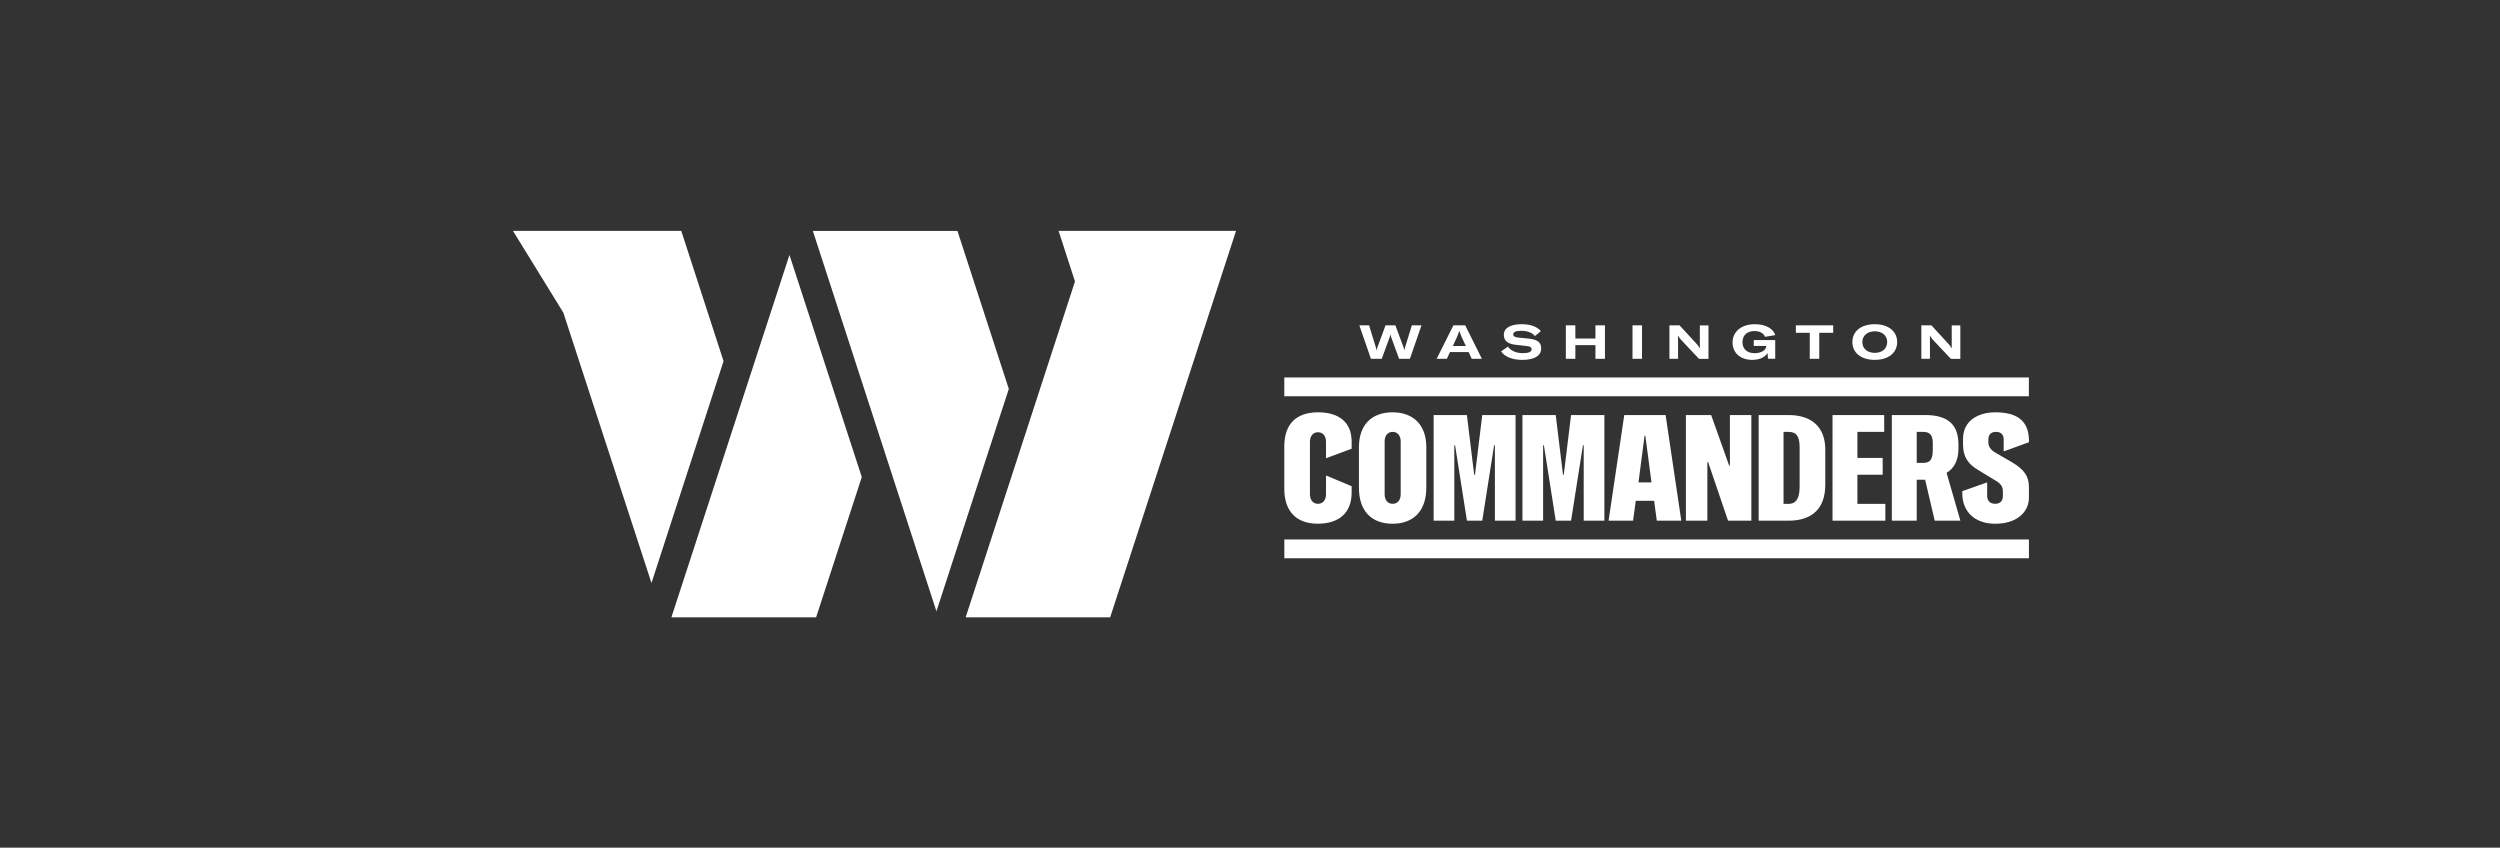
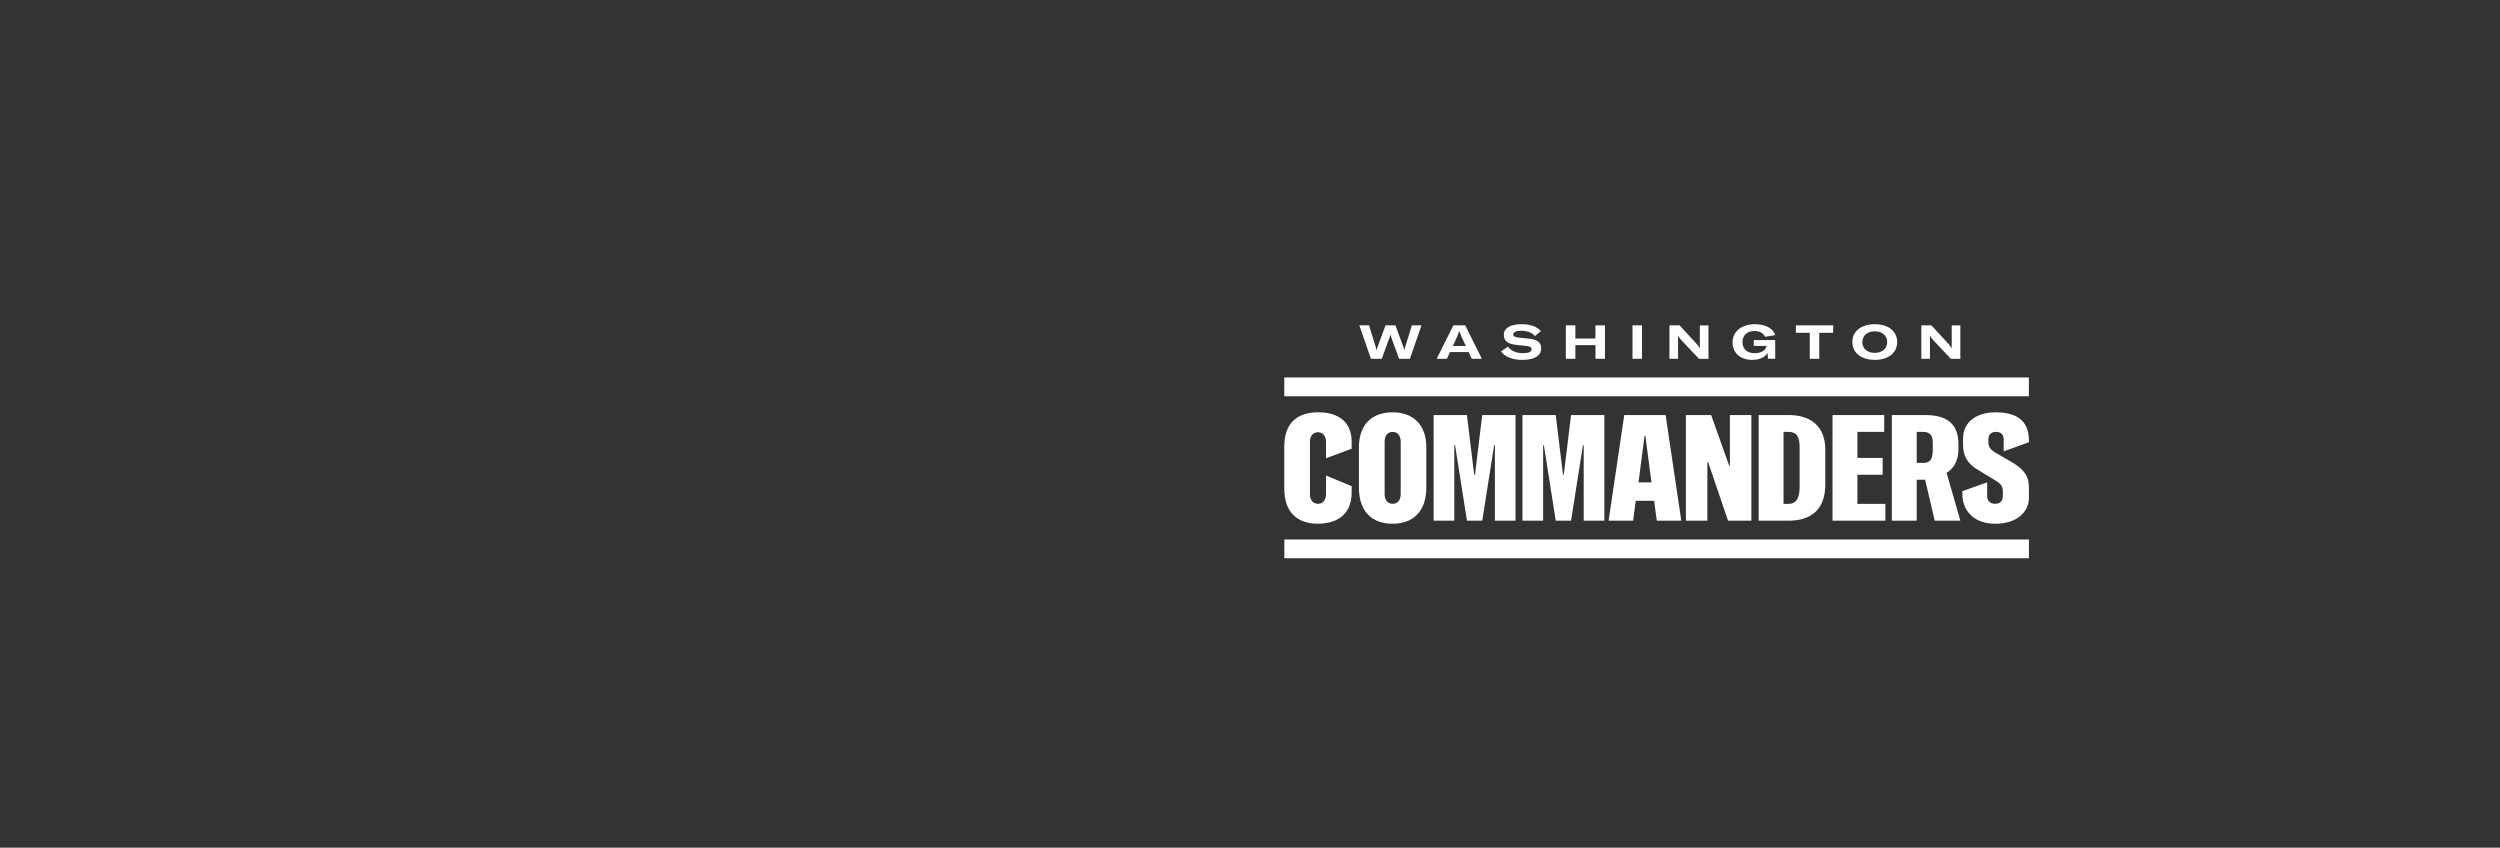
<svg xmlns="http://www.w3.org/2000/svg" width="174" height="59" viewBox="0 0 174 59" fill="none">
  <rect x="0" y="0" width="174" height="59" fill="#333333" stroke="none" />
-   <path d="M70.213 27.069L65.175 42.546L56.575 16.073H66.639L70.213 27.069ZM73.678 16.07L74.819 19.589L67.21 42.967H77.267L86.028 16.07H73.678ZM47.417 16.07H35.703L39.207 21.758L45.343 40.577L50.359 25.136L47.417 16.07ZM46.729 42.967H56.801L59.98 33.203L54.946 17.745L46.729 42.967Z" fill="white" />
  <path d="M105.91 22.565C105.114 22.565 104.667 22.837 104.667 23.298C104.667 23.728 104.939 23.937 105.509 24L106.223 24.078C106.501 24.107 106.598 24.167 106.598 24.31C106.598 24.493 106.401 24.579 105.979 24.579C105.501 24.579 105.145 24.396 104.95 24.124L104.478 24.456C104.715 24.823 105.257 25.049 105.945 25.049C106.785 25.049 107.266 24.766 107.266 24.25C107.266 23.817 106.999 23.628 106.358 23.562L105.716 23.499C105.418 23.468 105.32 23.41 105.32 23.267C105.32 23.109 105.518 23.023 105.876 23.023C106.32 23.023 106.656 23.164 106.83 23.393L107.246 23.043C106.959 22.72 106.501 22.565 105.91 22.565ZM122.133 22.565C121.179 22.565 120.586 23.106 120.586 23.831C120.586 24.534 121.102 25.047 121.953 25.047C122.543 25.047 122.873 24.811 123.022 24.568L123.05 24.966H123.555V23.668H122.062V24.078H122.939V24.087C122.919 24.344 122.623 24.582 122.119 24.582C121.589 24.582 121.276 24.276 121.276 23.823C121.276 23.347 121.58 23.041 122.113 23.041C122.512 23.041 122.755 23.212 122.844 23.442L123.558 23.324C123.414 22.857 122.87 22.565 122.133 22.565ZM130.484 22.565C129.538 22.565 128.925 23.052 128.925 23.806C128.925 24.556 129.538 25.047 130.484 25.047C131.427 25.047 132.043 24.559 132.043 23.806C132.043 23.055 131.427 22.565 130.484 22.565ZM94.611 22.645L95.416 24.972H96.17L96.714 23.485C96.74 23.419 96.76 23.344 96.766 23.281H96.78C96.786 23.344 96.806 23.419 96.832 23.485L97.376 24.972H98.13L98.935 22.645H98.265L97.8 24.149C97.78 24.224 97.755 24.301 97.752 24.373H97.743C97.735 24.301 97.703 24.221 97.677 24.149L97.121 22.645H96.433L95.878 24.149C95.852 24.221 95.823 24.301 95.812 24.373H95.797C95.794 24.301 95.772 24.227 95.751 24.149L95.287 22.645H94.611ZM101.156 22.645L99.993 24.972H100.703L100.918 24.502H102.217L102.431 24.972H103.139L101.979 22.645H101.156ZM108.983 22.645V24.972H109.645V24.02H111.043V24.972H111.705V22.645H111.043V23.562H109.645V22.645H108.983ZM113.622 22.645V24.972H114.284V22.645H113.622ZM116.193 22.645V24.972H116.792V23.37H116.806C116.837 23.445 116.923 23.562 116.989 23.637L118.25 24.975H118.909V22.648H118.31V24.233H118.296C118.25 24.141 118.181 24.044 118.113 23.966L116.898 22.645H116.193ZM124.993 22.645V23.161H125.959V24.972H126.621V23.161H127.59V22.645H124.993ZM133.725 22.645V24.972H134.324V23.37H134.336C134.367 23.445 134.453 23.562 134.519 23.637L135.78 24.975H136.439V22.648H135.84V24.233H135.826C135.78 24.141 135.711 24.044 135.642 23.966L134.427 22.645H133.725ZM101.566 23.041H101.572C101.612 23.161 101.686 23.359 101.724 23.442L102.022 24.081H101.116L101.414 23.442C101.451 23.359 101.526 23.161 101.566 23.041ZM130.484 23.058C131.003 23.058 131.349 23.359 131.349 23.808C131.349 24.258 131.003 24.559 130.484 24.559C129.965 24.559 129.619 24.258 129.619 23.808C129.621 23.359 129.968 23.058 130.484 23.058ZM89.387 26.273V27.58H141.21V26.273H89.387ZM91.731 28.697C90.238 28.697 89.387 29.497 89.387 31.067V34.025C89.387 35.598 90.241 36.449 91.705 36.449C93.198 36.449 94.075 35.704 94.075 34.266V33.839L92.29 33.093V34.4C92.29 34.798 92.078 35.065 91.731 35.065C91.384 35.065 91.172 34.798 91.172 34.4V30.749C91.172 30.351 91.384 30.084 91.731 30.084C92.078 30.084 92.29 30.351 92.29 30.749V31.895L94.075 31.231V30.752C94.078 29.391 93.198 28.697 91.731 28.697ZM96.926 28.697C95.462 28.697 94.582 29.577 94.582 31.122V33.947C94.582 35.572 95.462 36.452 96.926 36.452C98.365 36.452 99.271 35.572 99.271 33.947V31.122C99.273 29.577 98.368 28.697 96.926 28.697ZM138.866 28.697C137.72 28.697 136.628 29.256 136.628 30.537V30.936C136.628 31.735 136.92 32.268 137.694 32.721L138.921 33.466C139.319 33.707 139.399 33.919 139.399 34.211V34.532C139.399 34.853 139.213 35.065 138.866 35.065C138.52 35.065 138.307 34.853 138.307 34.532V33.572L136.577 34.185V34.346C136.577 35.572 137.402 36.452 138.869 36.452C140.388 36.452 141.213 35.627 141.213 34.641V33.922C141.213 33.176 140.921 32.695 140.015 32.162L138.869 31.497C138.548 31.311 138.391 31.07 138.391 30.804V30.592C138.391 30.245 138.577 30.059 138.924 30.059C139.27 30.059 139.457 30.245 139.457 30.592V31.417L141.216 30.778V30.672C141.21 29.179 140.253 28.697 138.866 28.697ZM99.781 28.887V36.24H101.219V30.99H101.274L102.099 36.24H103.165L103.99 30.99H104.045V36.24H105.483V28.887H103.165L102.658 33.042H102.603L102.096 28.887H99.781ZM105.962 28.887V36.24H107.401V30.99H107.455L108.28 36.24H109.346L110.172 30.99H110.226V36.24H111.665V28.887H109.346L108.839 33.042H108.785L108.278 28.887H105.962ZM113.049 28.887L111.957 36.24H113.662L113.849 34.856H115.127L115.313 36.24H117.018L115.926 28.887H113.049ZM117.339 28.887V36.24H118.832V32.162H118.886L120.271 36.24H121.895V28.887H120.402V32.403H120.348L119.096 28.887H117.339ZM122.403 28.887V36.24H124.48C126.131 36.24 127.039 35.386 127.039 33.735V31.285C127.039 29.766 126.134 28.887 124.48 28.887H122.403ZM127.544 28.887V36.24H131.221V35.068H129.275V33.042H131.034V31.87H129.275V30.059H131.14V28.887H127.544ZM131.673 28.887V36.24H133.404V33.389H133.989L134.657 36.24H136.442L135.482 32.91C136.015 32.589 136.307 32.03 136.307 31.231V30.938C136.307 29.632 135.668 28.887 133.989 28.887H131.673ZM96.929 30.059C97.276 30.059 97.488 30.325 97.488 30.724V34.4C97.488 34.798 97.276 35.065 96.929 35.065C96.582 35.065 96.371 34.798 96.371 34.4V30.724C96.371 30.325 96.582 30.059 96.929 30.059ZM124.134 30.059H124.48C125.039 30.059 125.254 30.38 125.254 31.125V33.87C125.254 34.644 125.042 35.068 124.48 35.068H124.134V30.059ZM133.404 30.059H133.857C134.336 30.059 134.522 30.299 134.522 30.858V31.285C134.522 31.979 134.336 32.217 133.857 32.217H133.404V30.059ZM114.462 30.325H114.516L114.943 33.575H114.038L114.462 30.325ZM89.39 37.547V38.853H141.213V37.547H89.39Z" fill="white" />
</svg>